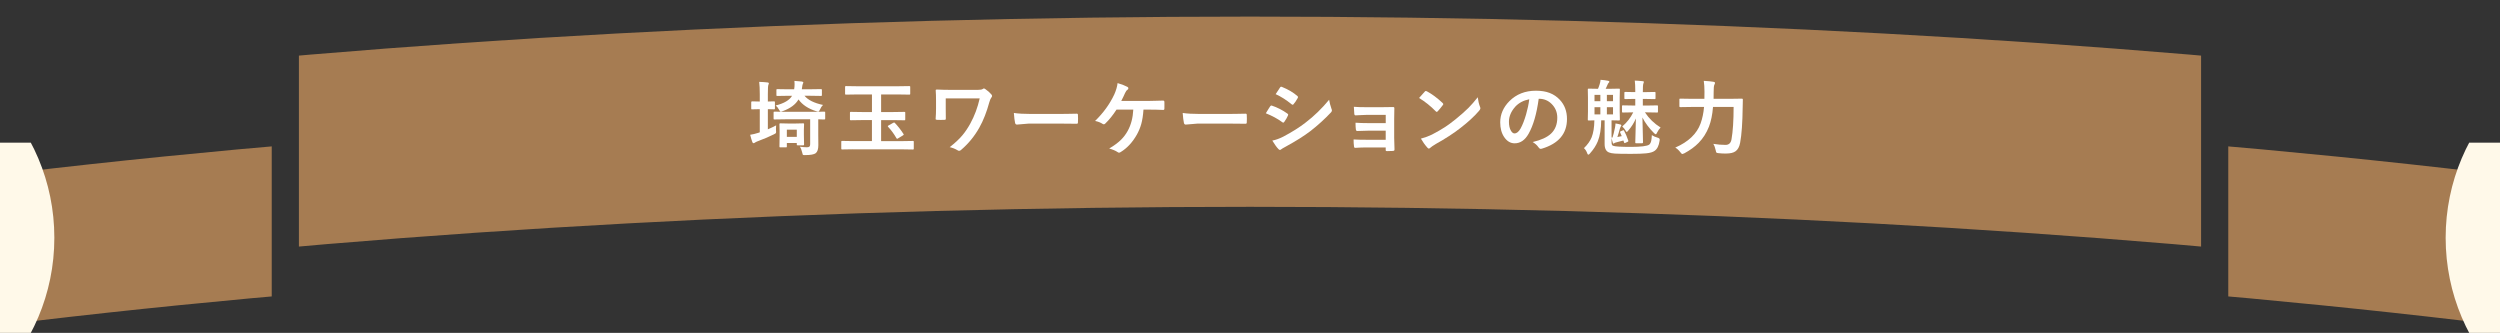
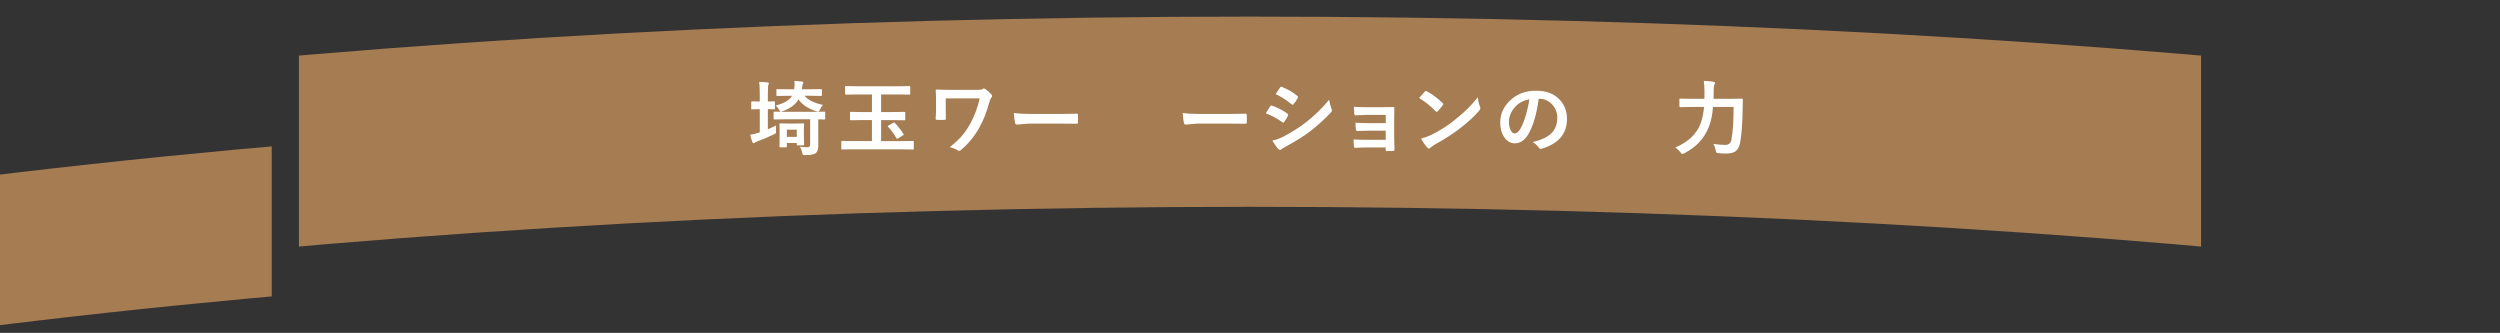
<svg xmlns="http://www.w3.org/2000/svg" id="_レイヤー_2" viewBox="0 0 920 122.5">
  <rect x="0" y="0" width="920" height="122.5" fill="#333333" stroke="none" />
  <defs>
    <style>.cls-1,.cls-2,.cls-3{fill:none;}.cls-4{clip-path:url(#clippath-1);}.cls-5{clip-path:url(#clippath-2);}.cls-6{fill:#fff;}.cls-2{stroke-width:70px;}.cls-2,.cls-3{stroke:#a67c52;stroke-miterlimit:10;}.cls-3{stroke-width:55px;}.cls-7{clip-path:url(#clippath);}.cls-8{fill:#fff9e9;}</style>
    <clipPath id="clippath">
      <rect class="cls-1" y="52.5" width="100" height="70" />
    </clipPath>
    <clipPath id="clippath-1">
-       <rect class="cls-1" x="820" y="52.5" width="100" height="70" />
-     </clipPath>
+       </clipPath>
    <clipPath id="clippath-2">
      <rect class="cls-1" x="110" width="700" height="100" />
    </clipPath>
  </defs>
  <g id="PC1">
    <g class="cls-7">
      <ellipse class="cls-3" cx="460" cy="250" rx="900" ry="183.89" />
-       <circle class="cls-8" cx="-55" cy="87.5" r="75" />
    </g>
    <g class="cls-4">
      <ellipse class="cls-3" cx="460" cy="250" rx="900" ry="183.89" />
      <circle class="cls-8" cx="975" cy="87.5" r="75" />
    </g>
    <g class="cls-5">
      <ellipse class="cls-2" cx="460" cy="225" rx="900" ry="183.89" />
    </g>
    <path class="cls-6" d="M285.62,46.16c-.04.29-.06.65-.06,1.08,0,.26,0,.53.01.81.02.23.03.39.03.47,0,.24-.04.41-.11.49-.07.08-.3.23-.7.43-1.58.8-3.57,1.65-5.98,2.55-.38.14-.71.3-.98.48-.21.16-.38.23-.51.23-.2,0-.35-.13-.45-.4-.23-.6-.5-1.49-.81-2.7.98-.15,1.98-.39,3-.72l.54-.19v-8.51h-.16l-2.7.06c-.15,0-.23-.02-.26-.07-.02-.04-.03-.14-.03-.29v-2.24c0-.22.1-.34.29-.34l2.7.06h.16v-2.67c0-1.88-.07-3.39-.22-4.56,1.13.03,2.16.1,3.08.21.32.03.48.14.48.34,0,.12-.06.31-.19.59-.12.31-.18,1.43-.18,3.34v2.75l2.24-.06c.18,0,.28.02.32.06.03.04.04.13.04.28v2.24c0,.18-.02.28-.07.32-.04.03-.14.04-.29.04,0,0-.23,0-.67-.03-.47,0-.99-.02-1.57-.03v7.41c1.15-.49,2.16-.97,3.03-1.45ZM289.11,43.9l-4.1.06c-.17,0-.26-.02-.29-.06-.03-.04-.04-.13-.04-.26v-2.23c0-.16.02-.25.06-.28s.13-.04.28-.04l4.1.06h10.12l4.1-.06c.16,0,.25.02.29.06.03.04.04.13.04.26v2.23c0,.15-.02.24-.05.27-.04.03-.13.05-.29.05h-.67c-.48-.03-.99-.05-1.54-.06v5.86l.03,3.63c0,1.48-.32,2.48-.97,2.99-.63.46-1.91.69-3.84.69-.2,0-.32.01-.37.01-.29,0-.48-.06-.56-.19-.05-.09-.11-.33-.19-.72-.21-.9-.49-1.63-.86-2.18,1.06.14,1.92.21,2.58.21.46,0,.78-.09.95-.26.17-.18.25-.47.25-.88v-9.16h-9.04ZM285.44,38.82c3.09-.77,5.1-1.96,6.04-3.57h-1.44l-3.97.06c-.17,0-.27-.02-.31-.07-.03-.04-.04-.14-.04-.29v-1.86c0-.14.02-.22.06-.25.05-.03.15-.04.29-.04l3.97.06h2.21c.11-.65.16-1.28.16-1.89,0-.38-.02-.78-.06-1.2,1.06.06,1.96.14,2.7.23.38.07.57.18.57.34,0,.15-.05.3-.15.45-.11.15-.22.68-.34,1.61-.04.2-.06.35-.06.45h3.06l3.96-.06c.18,0,.28.02.31.06.04.03.06.11.06.23v1.86c0,.18-.02.28-.07.32-.04.03-.14.04-.29.04l-3.96-.06h-2.08c1.28,1.56,3.55,2.69,6.81,3.38-.43.4-.8.95-1.1,1.66-.21.53-.44.79-.67.79-.16,0-.38-.04-.67-.13-2.98-.92-5.17-2.37-6.58-4.35-1.06,1.85-3,3.29-5.82,4.32-.33.12-.56.18-.69.18-.2,0-.42-.25-.67-.75-.32-.62-.73-1.12-1.23-1.52ZM295.9,53.16c0,.15-.02.24-.06.27s-.13.05-.28.05h-2.02c-.16,0-.25-.02-.28-.06-.03-.04-.04-.13-.04-.26v-.54h-3.66v1.29c0,.15-.02.24-.05.27s-.12.05-.27.05h-2.08c-.16,0-.25-.02-.28-.06-.03-.04-.04-.13-.04-.26l.06-4.09v-1.64l-.06-2.46c0-.17.02-.26.06-.29s.13-.04.26-.04l2.74.06h2.96l2.71-.06c.16,0,.25.02.29.06.03.04.04.13.04.28l-.07,2.01v1.8l.07,3.63ZM293.22,47.72h-3.66v2.64h3.66v-2.64Z" />
    <path class="cls-6" d="M313.7,54.94l-3.78.06c-.17,0-.26-.02-.29-.06s-.04-.13-.04-.26v-2.49c0-.17.02-.26.06-.29s.13-.04.28-.04l3.78.06h7.16v-7.73h-3.63l-4.13.06c-.17,0-.26-.02-.29-.06-.03-.04-.04-.13-.04-.26v-2.43c0-.17.02-.26.06-.29s.13-.04.28-.04l4.13.06h3.63v-6.47h-5.52l-4.04.06c-.16,0-.25-.02-.29-.06-.03-.04-.04-.13-.04-.26v-2.5c0-.16.02-.25.06-.28s.13-.04.28-.04l4.04.06h15.21l4.03-.06c.17,0,.27.02.31.06.03.04.04.13.04.26v2.5c0,.16-.02.25-.06.28s-.14.04-.29.04l-4.03-.06h-6.33v6.47h4.41l4.15-.06c.16,0,.25.02.28.06.03.04.04.13.04.28v2.43c0,.16-.02.25-.06.28s-.13.04-.26.04l-4.15-.06h-4.41v7.73h7.95l3.75-.06c.16,0,.25.02.28.06.03.04.04.13.04.28v2.49c0,.15-.02.24-.05.27-.03.03-.12.05-.27.05l-3.75-.06h-18.47ZM329.33,45.26c1.14,1.2,2.19,2.55,3.15,4.04.07.11.1.19.1.23,0,.07-.11.17-.32.31l-1.77,1.08c-.12.1-.23.15-.35.15-.08,0-.16-.07-.25-.21-.91-1.59-1.93-2.98-3.06-4.17-.09-.1-.13-.18-.13-.25,0-.08.11-.18.32-.29l1.68-.95c.15-.08.25-.12.32-.12.08,0,.18.06.31.18Z" />
    <path class="cls-6" d="M348.03,36.22v3.75c0,1.68,0,2.88.03,3.6,0,.24-.03.39-.1.44-.06.05-.21.08-.44.09-.44.02-.88.03-1.32.03s-.88,0-1.32-.03c-.38,0-.57-.11-.57-.32.1-1.33.15-2.6.15-3.81v-2.83c0-1.62-.04-2.92-.12-3.9,0-.2.13-.29.4-.29,1.76.08,3.43.12,5.01.12h10.11c.91,0,1.52-.11,1.83-.34.15-.12.27-.18.38-.18.15,0,.34.09.57.26.94.65,1.68,1.32,2.23,1.99.14.17.21.34.21.53,0,.21-.09.4-.26.57-.25.29-.51.88-.76,1.77-.96,3.54-2.17,6.63-3.65,9.27-1.78,3.18-4.02,5.92-6.72,8.22-.22.22-.46.34-.72.34-.21,0-.41-.07-.6-.21-.88-.53-1.84-.91-2.89-1.14,1.89-1.46,3.46-2.91,4.69-4.37,1.05-1.26,2.02-2.7,2.9-4.31,1.55-2.81,2.71-5.9,3.46-9.27h-12.48Z" />
    <path class="cls-6" d="M373.09,41.57c1.56.24,3.72.37,6.47.37h9.67c.95,0,2.17-.01,3.66-.04,1.9-.03,2.98-.05,3.24-.06h.15c.26,0,.4.14.4.42.03.46.04.93.04,1.42s-.01.95-.04,1.41c0,.3-.14.45-.42.45h-.12c-3-.04-5.23-.06-6.69-.06h-10.8l-4.41.37c-.38,0-.61-.21-.69-.63-.18-.79-.33-2.01-.45-3.65Z" />
-     <path class="cls-6" d="M420.8,40.34c-.15,2.11-.42,3.89-.83,5.35-.36,1.27-.89,2.55-1.6,3.84-1.6,2.83-3.58,4.97-5.95,6.42-.2.16-.41.23-.63.23-.18,0-.35-.07-.51-.21-.76-.51-1.79-.95-3.09-1.32,1.85-1.09,3.31-2.18,4.38-3.25.94-.94,1.74-2,2.4-3.19,1.24-2.23,1.93-4.85,2.08-7.87h-6.18c-1.27,1.99-2.66,3.72-4.17,5.17-.16.16-.33.23-.51.23-.15,0-.29-.05-.42-.15-.78-.51-1.71-.87-2.78-1.08,3.08-3,5.43-6.26,7.08-9.79.66-1.49,1.06-2.88,1.2-4.15,1.65.51,2.85.97,3.6,1.39.24.09.37.26.37.51s-.11.44-.34.56c-.31.21-.61.62-.89,1.23-.36.85-.83,1.81-1.39,2.89h9.64c.69,0,1.71-.02,3.06-.07,1.26-.04,2.16-.06,2.7-.07.32,0,.48.18.48.54,0,.42.01.83.01,1.22s0,.78-.01,1.2c0,.32-.14.48-.42.48-1.67-.08-3.5-.12-5.49-.12h-1.76Z" />
    <path class="cls-6" d="M435.22,41.57c1.56.24,3.72.37,6.47.37h9.67c.95,0,2.17-.01,3.66-.04,1.9-.03,2.98-.05,3.24-.06h.15c.26,0,.4.14.4.42.03.46.04.93.04,1.42s-.01.95-.04,1.41c0,.3-.14.45-.42.45h-.12c-3-.04-5.23-.06-6.69-.06h-10.8l-4.41.37c-.38,0-.61-.21-.69-.63-.18-.79-.33-2.01-.45-3.65Z" />
    <path class="cls-6" d="M465.82,41.69c.06-.09.39-.63,1-1.63.26-.43.46-.74.6-.92.15-.21.3-.31.45-.31.04,0,.07,0,.1.01,2.08.69,4,1.68,5.77,2.94.21.16.32.3.32.44,0,.07-.04.18-.12.34-.25.62-.69,1.38-1.32,2.29-.17.2-.3.29-.4.29-.09,0-.21-.06-.35-.18-1.71-1.26-3.73-2.35-6.06-3.28ZM468.19,51.74c1.27-.24,2.63-.73,4.07-1.46,3.24-1.71,5.98-3.44,8.22-5.19,3.1-2.36,5.98-5.16,8.64-8.38.14.95.43,2.07.88,3.37.1.23.15.42.15.57,0,.23-.11.46-.32.69-2.29,2.44-4.83,4.75-7.63,6.93-2.32,1.77-5.31,3.65-8.96,5.64-1.05.57-1.64.91-1.74,1.03-.16.16-.32.23-.48.23-.21,0-.42-.12-.6-.37-.57-.57-1.3-1.59-2.21-3.06ZM469.45,34.64l1.58-2.4c.14-.22.28-.34.42-.34.09,0,.2.03.34.1,2.28.92,4.16,2.03,5.64,3.33.16.11.23.24.23.4,0,.13-.04.25-.12.38-.58,1.04-1.09,1.79-1.54,2.26-.07.12-.17.18-.29.18s-.28-.07-.45-.21c-1.88-1.55-3.81-2.78-5.82-3.69Z" />
    <path class="cls-6" d="M509.95,45.29v-3.02h-6.93c-.53,0-1.28.03-2.27.09-.9.05-1.54.08-1.93.09-.26.03-.42-.2-.45-.69-.04-.5-.09-1.32-.15-2.46,1.14.1,2.74.15,4.8.15h5.21c2.08,0,3.56-.02,4.44-.06.3,0,.45.13.45.4v.09l-.06,3.93v6.91c0,.84.04,2.26.12,4.26,0,.23-.05.39-.16.45-.09.06-.25.1-.5.12-.64.04-1.32.06-2.04.06-.24,0-.4-.03-.47-.1-.05-.06-.07-.17-.07-.34v-.91h-7.1c-1.22,0-2.6.05-4.15.15-.25,0-.4-.2-.42-.6-.1-.66-.15-1.49-.15-2.49,1.08.08,2.7.12,4.83.12h6.99v-3.35h-6.36c-1,0-2.37.04-4.12.12-.31,0-.48-.22-.51-.66-.08-.53-.12-1.32-.12-2.39,1.35.1,2.91.15,4.69.15h6.42Z" />
    <path class="cls-6" d="M522.23,36.05c.5-.61,1.2-1.39,2.09-2.34.13-.16.27-.23.42-.23.09,0,.22.05.4.15,1.87,1,3.77,2.42,5.73,4.26.18.18.26.32.26.42s-.06.23-.18.38c-.65.87-1.27,1.62-1.86,2.26-.17.16-.29.23-.37.23-.1,0-.22-.08-.38-.23-1.83-1.88-3.87-3.52-6.12-4.89ZM522.89,51.02c1.6-.44,2.95-.94,4.06-1.49,1.93-1.01,3.54-1.93,4.82-2.77,1.12-.73,2.39-1.67,3.81-2.81,2.01-1.63,3.61-3.04,4.79-4.22,1.12-1.13,2.27-2.45,3.44-3.94.16,1.32.43,2.49.83,3.5.1.23.15.42.15.57,0,.23-.16.53-.48.91-1.75,2.04-4.05,4.16-6.9,6.36-2.48,1.94-5.5,3.9-9.05,5.87-1.05.64-1.72,1.1-2.01,1.39-.21.2-.39.29-.54.29s-.33-.11-.51-.32c-.93-1.04-1.73-2.16-2.4-3.34Z" />
    <path class="cls-6" d="M566.24,36.36c-.75,5.56-2,9.86-3.75,12.92-1.32,2.31-3.02,3.46-5.11,3.46-1.51,0-2.79-.76-3.84-2.29-.98-1.44-1.46-3.25-1.46-5.42,0-2.94,1.13-5.54,3.38-7.81,2.56-2.56,5.81-3.84,9.76-3.84s6.69,1.11,8.79,3.34c1.76,1.88,2.64,4.23,2.64,7.06,0,5.43-3.08,9.07-9.24,10.93-.18.05-.32.07-.44.07-.29,0-.58-.21-.85-.62-.43-.67-1.13-1.3-2.09-1.89,3.09-.73,5.33-1.76,6.74-3.09,1.54-1.46,2.31-3.41,2.31-5.87,0-2-.7-3.69-2.09-5.07-1.27-1.26-2.81-1.89-4.61-1.89h-.12ZM562.76,36.53c-2.14.43-3.85,1.34-5.13,2.72-1.56,1.76-2.34,3.61-2.34,5.55,0,1.38.25,2.49.75,3.33.39.64.82.97,1.29.97.82,0,1.57-.61,2.26-1.83.73-1.34,1.4-3.06,2.01-5.16.55-1.9.94-3.76,1.17-5.58Z" />
-     <path class="cls-6" d="M607.84,49.7c.65.43,1.36.75,2.12.95.54.15.81.38.81.69,0,.11-.01.26-.04.45-.25,1.8-.86,3.04-1.83,3.72-.63.47-1.69.78-3.16.92-1.18.13-3.02.19-5.51.19-2.95,0-4.92-.03-5.92-.1s-1.72-.21-2.18-.41c-1.08-.4-1.63-1.45-1.63-3.15v-8.67h-1.26c-.02,3.13-.44,5.72-1.27,7.76-.61,1.48-1.55,2.95-2.84,4.39-.25.32-.46.48-.63.48-.14,0-.26-.15-.38-.45-.29-.85-.7-1.5-1.23-1.95,1.35-1.31,2.29-2.64,2.83-3.98.64-1.61.98-3.7,1.01-6.25-.58,0-1.1.02-1.58.04-.32,0-.49.01-.51.01-.17,0-.26-.02-.29-.06-.03-.04-.04-.13-.04-.28l.06-2.93v-5.19l-.06-2.94c0-.16.02-.25.06-.28s.13-.04.28-.04l3.35.06h.06c.18-.37.38-.91.6-1.63.19-.55.3-1.11.35-1.68.97.06,1.91.18,2.83.37.26.06.4.16.4.29,0,.19-.08.34-.25.45-.19.2-.32.42-.41.69-.06.13-.19.41-.38.85-.13.27-.23.49-.32.66h1.57l3.33-.06c.17,0,.26.02.29.06.03.04.04.13.04.26l-.06,2.94v5.19l.06,2.93c0,.17-.02.26-.06.29s-.13.04-.28.04c-.02,0-.3,0-.83-.01-.58-.02-1.21-.03-1.89-.04v8.01c0,.53.06.89.19,1.08.09.15.25.25.5.32.68.24,2.84.37,6.46.37s6.03-.29,6.74-.86c.34-.3.58-.78.72-1.42.1-.46.17-1.16.22-2.09ZM586.78,37.25h2.15v-2.34h-2.15v2.34ZM586.78,42.11h2.15v-2.67h-2.15v2.67ZM593.59,34.91h-2.26v2.34h2.26v-2.34ZM593.59,42.11v-2.67h-2.26v2.67h2.26ZM597.67,48.13c.53.95,1.04,2.14,1.52,3.57.03.11.04.19.04.23,0,.09-.1.18-.31.28l-.79.37c-.15.06-.24.09-.29.09-.07,0-.13-.09-.18-.28l-.25-.69c-.94.28-1.81.51-2.61.69-.38.1-.64.2-.78.31-.1.1-.19.15-.28.15-.1,0-.18-.11-.23-.34-.25-.8-.42-1.43-.48-1.89h.37c.27-.77.58-1.99.92-3.65.1-.45.16-.96.19-1.54.74.12,1.36.25,1.85.4.21.07.31.17.31.29,0,.1-.06.21-.18.34-.07.07-.18.33-.34.78-.31,1.17-.63,2.23-.95,3.18.5-.08,1.04-.19,1.61-.32-.21-.51-.4-.94-.57-1.3-.04-.12-.06-.2-.06-.25,0-.08.09-.16.28-.25l.72-.31c.14-.06.22-.09.26-.09.07,0,.14.08.22.23ZM601.6,29.66c.92.03,1.87.1,2.84.21.34,0,.51.1.51.31,0,.11-.07.33-.21.66-.12.31-.18,1.33-.18,3.06h1.04l3.31-.06c.16,0,.25.02.28.06.03.05.04.15.04.29v1.96c0,.16-.02.25-.06.28s-.13.04-.26.04l-3.31-.06h-1.04v2.43h1.64l3.6-.06c.16,0,.25.02.29.06.03.04.04.13.04.26v1.98c0,.17-.02.26-.07.29-.03.03-.12.04-.26.04l-3.6-.06h-.86c1.5,2.27,3.42,4.13,5.76,5.58-.51.51-.93,1.11-1.26,1.8-.21.46-.38.69-.51.69s-.36-.15-.66-.45c-1.83-1.83-3.25-3.74-4.26-5.73l.22,9.16c0,.21-.1.32-.31.32h-2.21c-.17,0-.26-.02-.29-.06-.03-.04-.04-.13-.04-.26,0-.15.03-1.37.1-3.68.06-2,.1-3.71.12-5.13-.67,1.62-1.62,3.12-2.83,4.5-.21.3-.39.45-.54.45-.14,0-.26-.14-.38-.42-.28-.53-.7-1.05-1.26-1.58,1.71-1.46,3.06-3.18,4.04-5.19h-.23l-3.57.06c-.16,0-.25-.02-.29-.06-.03-.04-.04-.13-.04-.28v-1.98c0-.16.02-.25.07-.28.03-.03.12-.04.26-.04l3.57.06h.98v-2.43h-.48l-3.18.06c-.17,0-.27-.02-.31-.06-.03-.04-.04-.13-.04-.26v-1.96c0-.17.02-.27.06-.31.04-.03.14-.04.29-.04l3.18.06h.48v-.51c0-1.58-.06-2.82-.18-3.72Z" />
    <path class="cls-6" d="M637.98,39.36h-7.59c-.23,2.86-.73,5.27-1.49,7.24-.9,2.31-2.17,4.31-3.81,5.98-1.39,1.42-3.14,2.7-5.26,3.84-.43.18-.67.26-.72.26-.17,0-.41-.21-.72-.63-.61-.79-1.24-1.37-1.89-1.74,4.84-2.11,7.95-5.08,9.33-8.91.65-1.82,1.07-3.83,1.26-6.04h-4.69l-4.01.06c-.18,0-.28-.02-.31-.06-.04-.04-.06-.13-.06-.28v-2.46c0-.16.02-.25.07-.28.04-.03.14-.04.29-.04l4.01.06h4.83l.03-2.61c0-1.51-.09-2.85-.26-4,1.56.09,2.74.2,3.53.34.4.05.6.19.6.42,0,.21-.09.46-.26.75-.16.38-.23,1.23-.23,2.55,0,1.12,0,1.97-.03,2.55h6.3l4.1-.06c.24,0,.37.12.37.37-.04.6-.06,1.49-.06,2.7-.07,5.83-.38,10.22-.94,13.17-.28,1.51-.86,2.57-1.74,3.16-.75.52-1.84.78-3.27.79-.18,0-.37.01-.57.01-.68,0-1.45-.04-2.3-.13-.49-.04-.78-.12-.86-.23-.08-.1-.16-.38-.25-.83-.21-1-.51-1.79-.88-2.37,1.53.25,3.04.38,4.51.38,1.2,0,1.93-.67,2.18-2.01.52-2.94.78-6.92.78-11.94Z" />
  </g>
</svg>